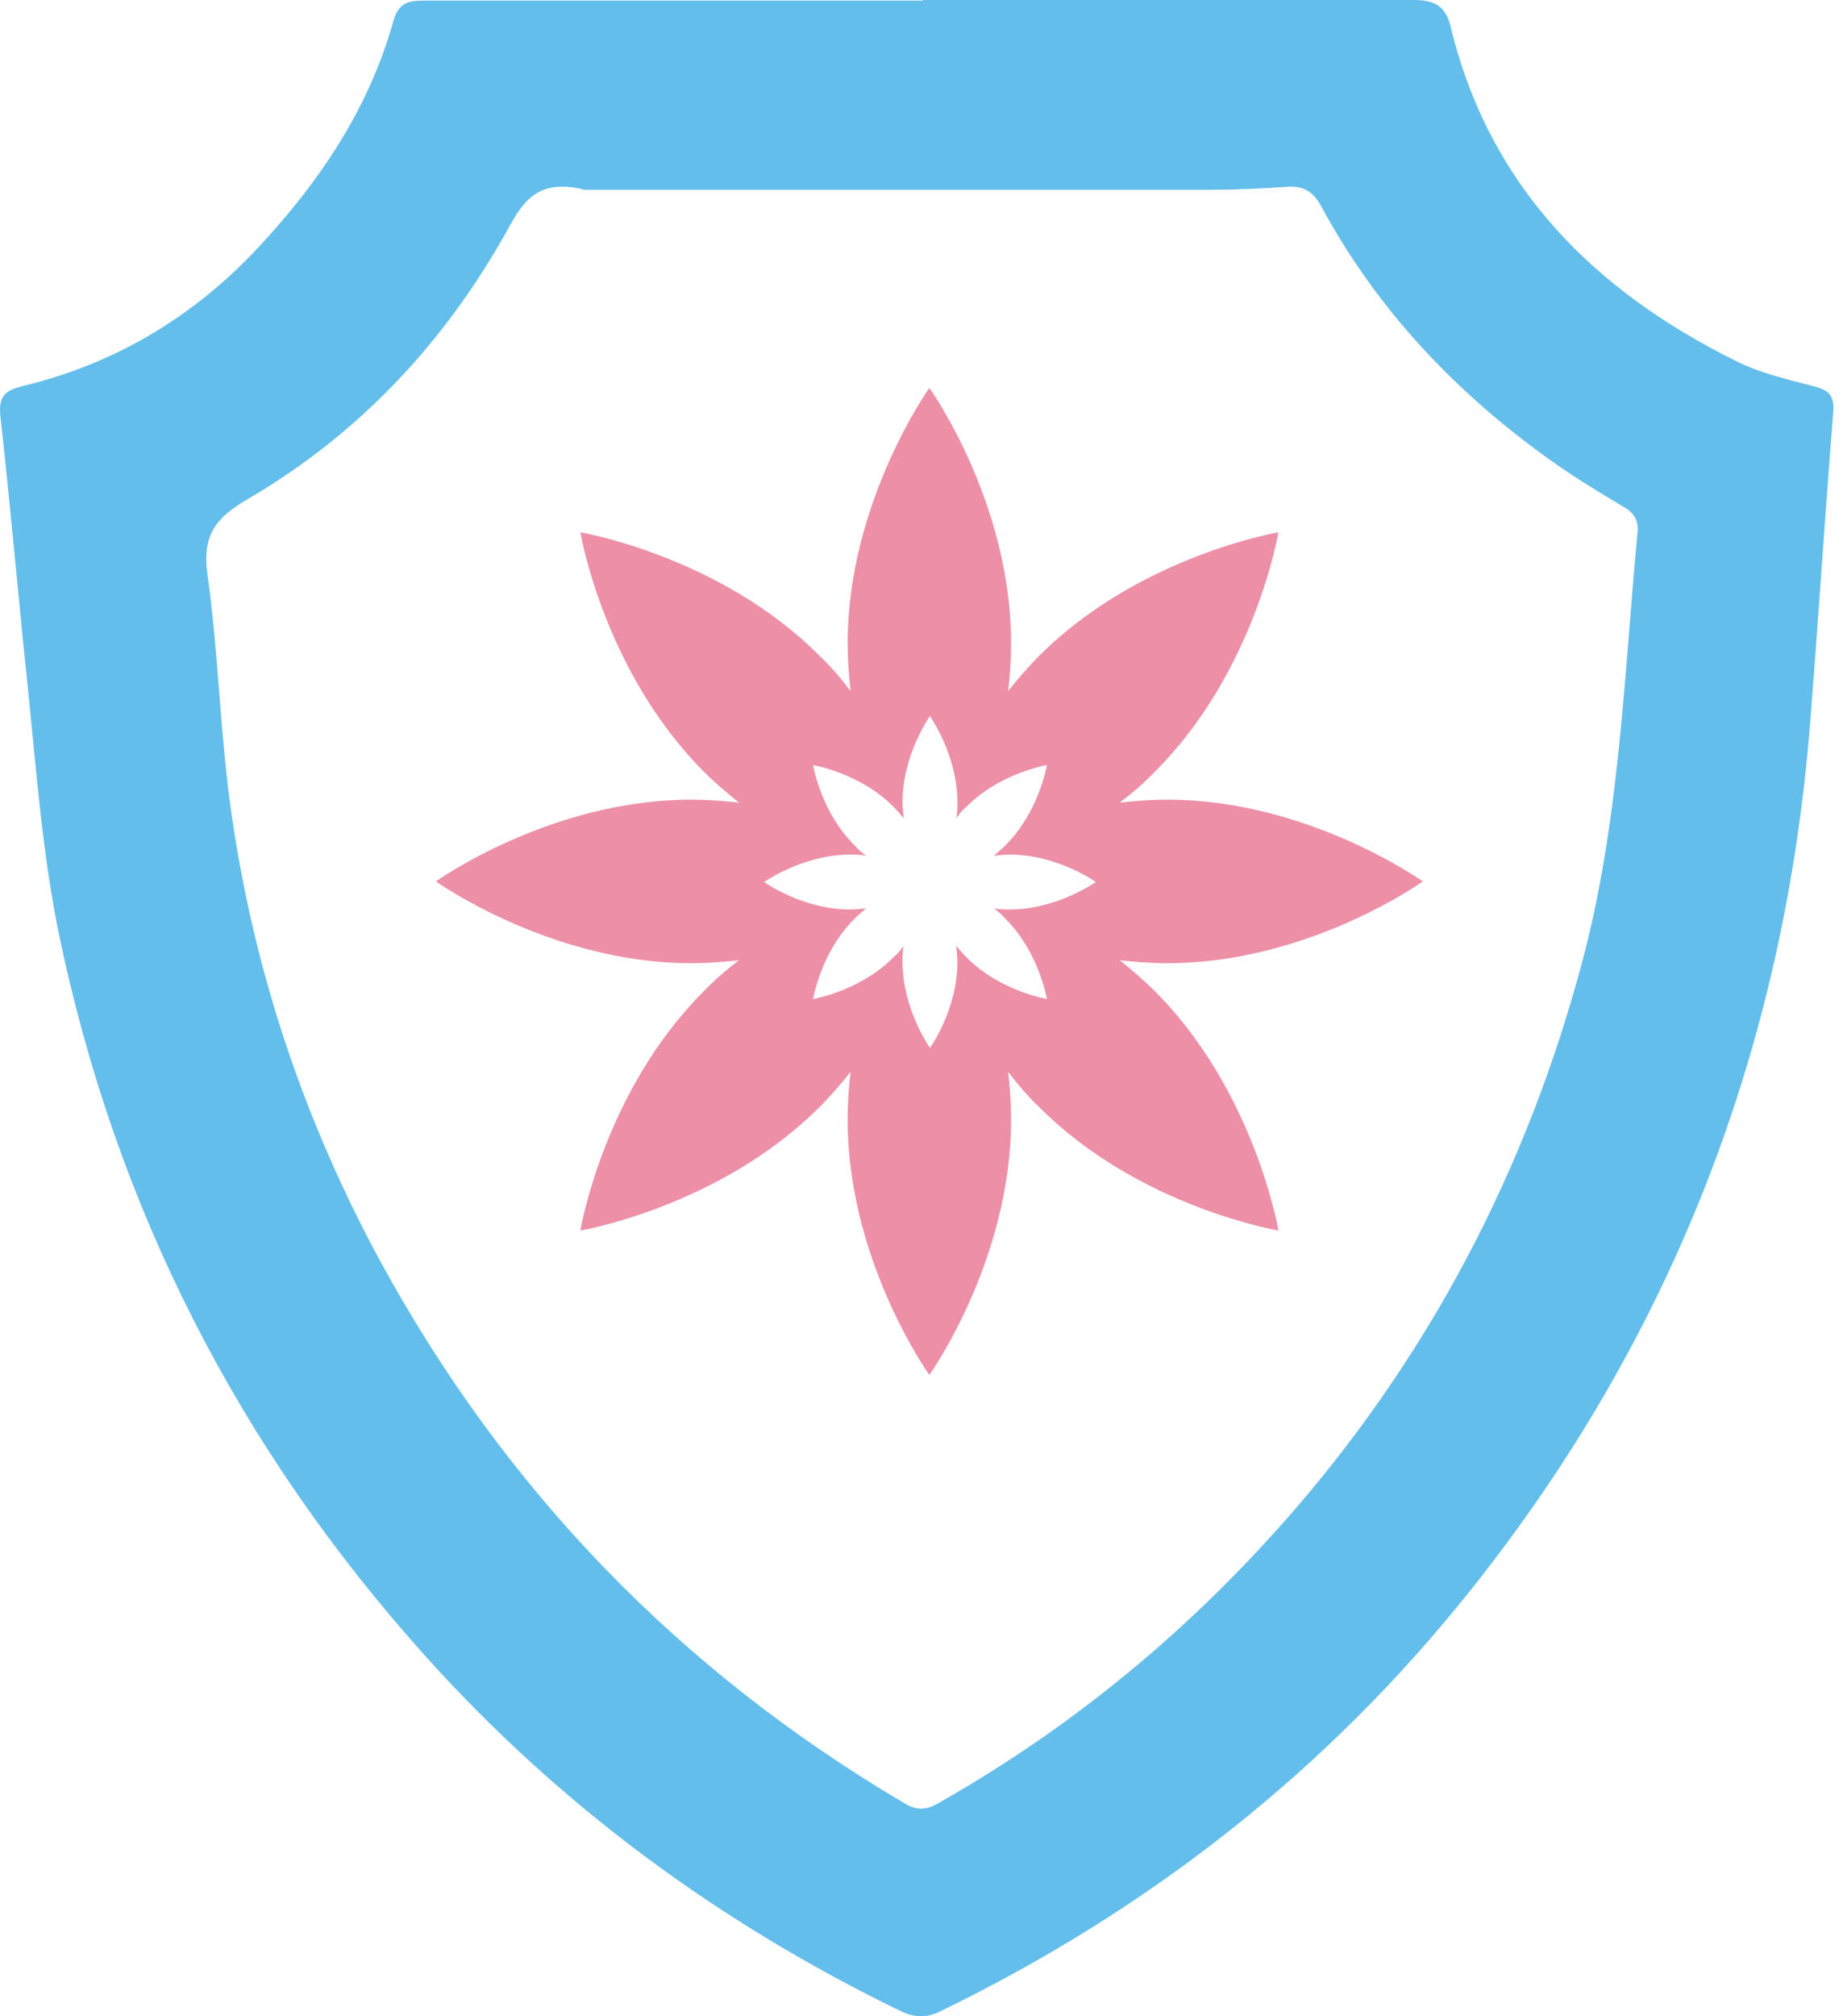
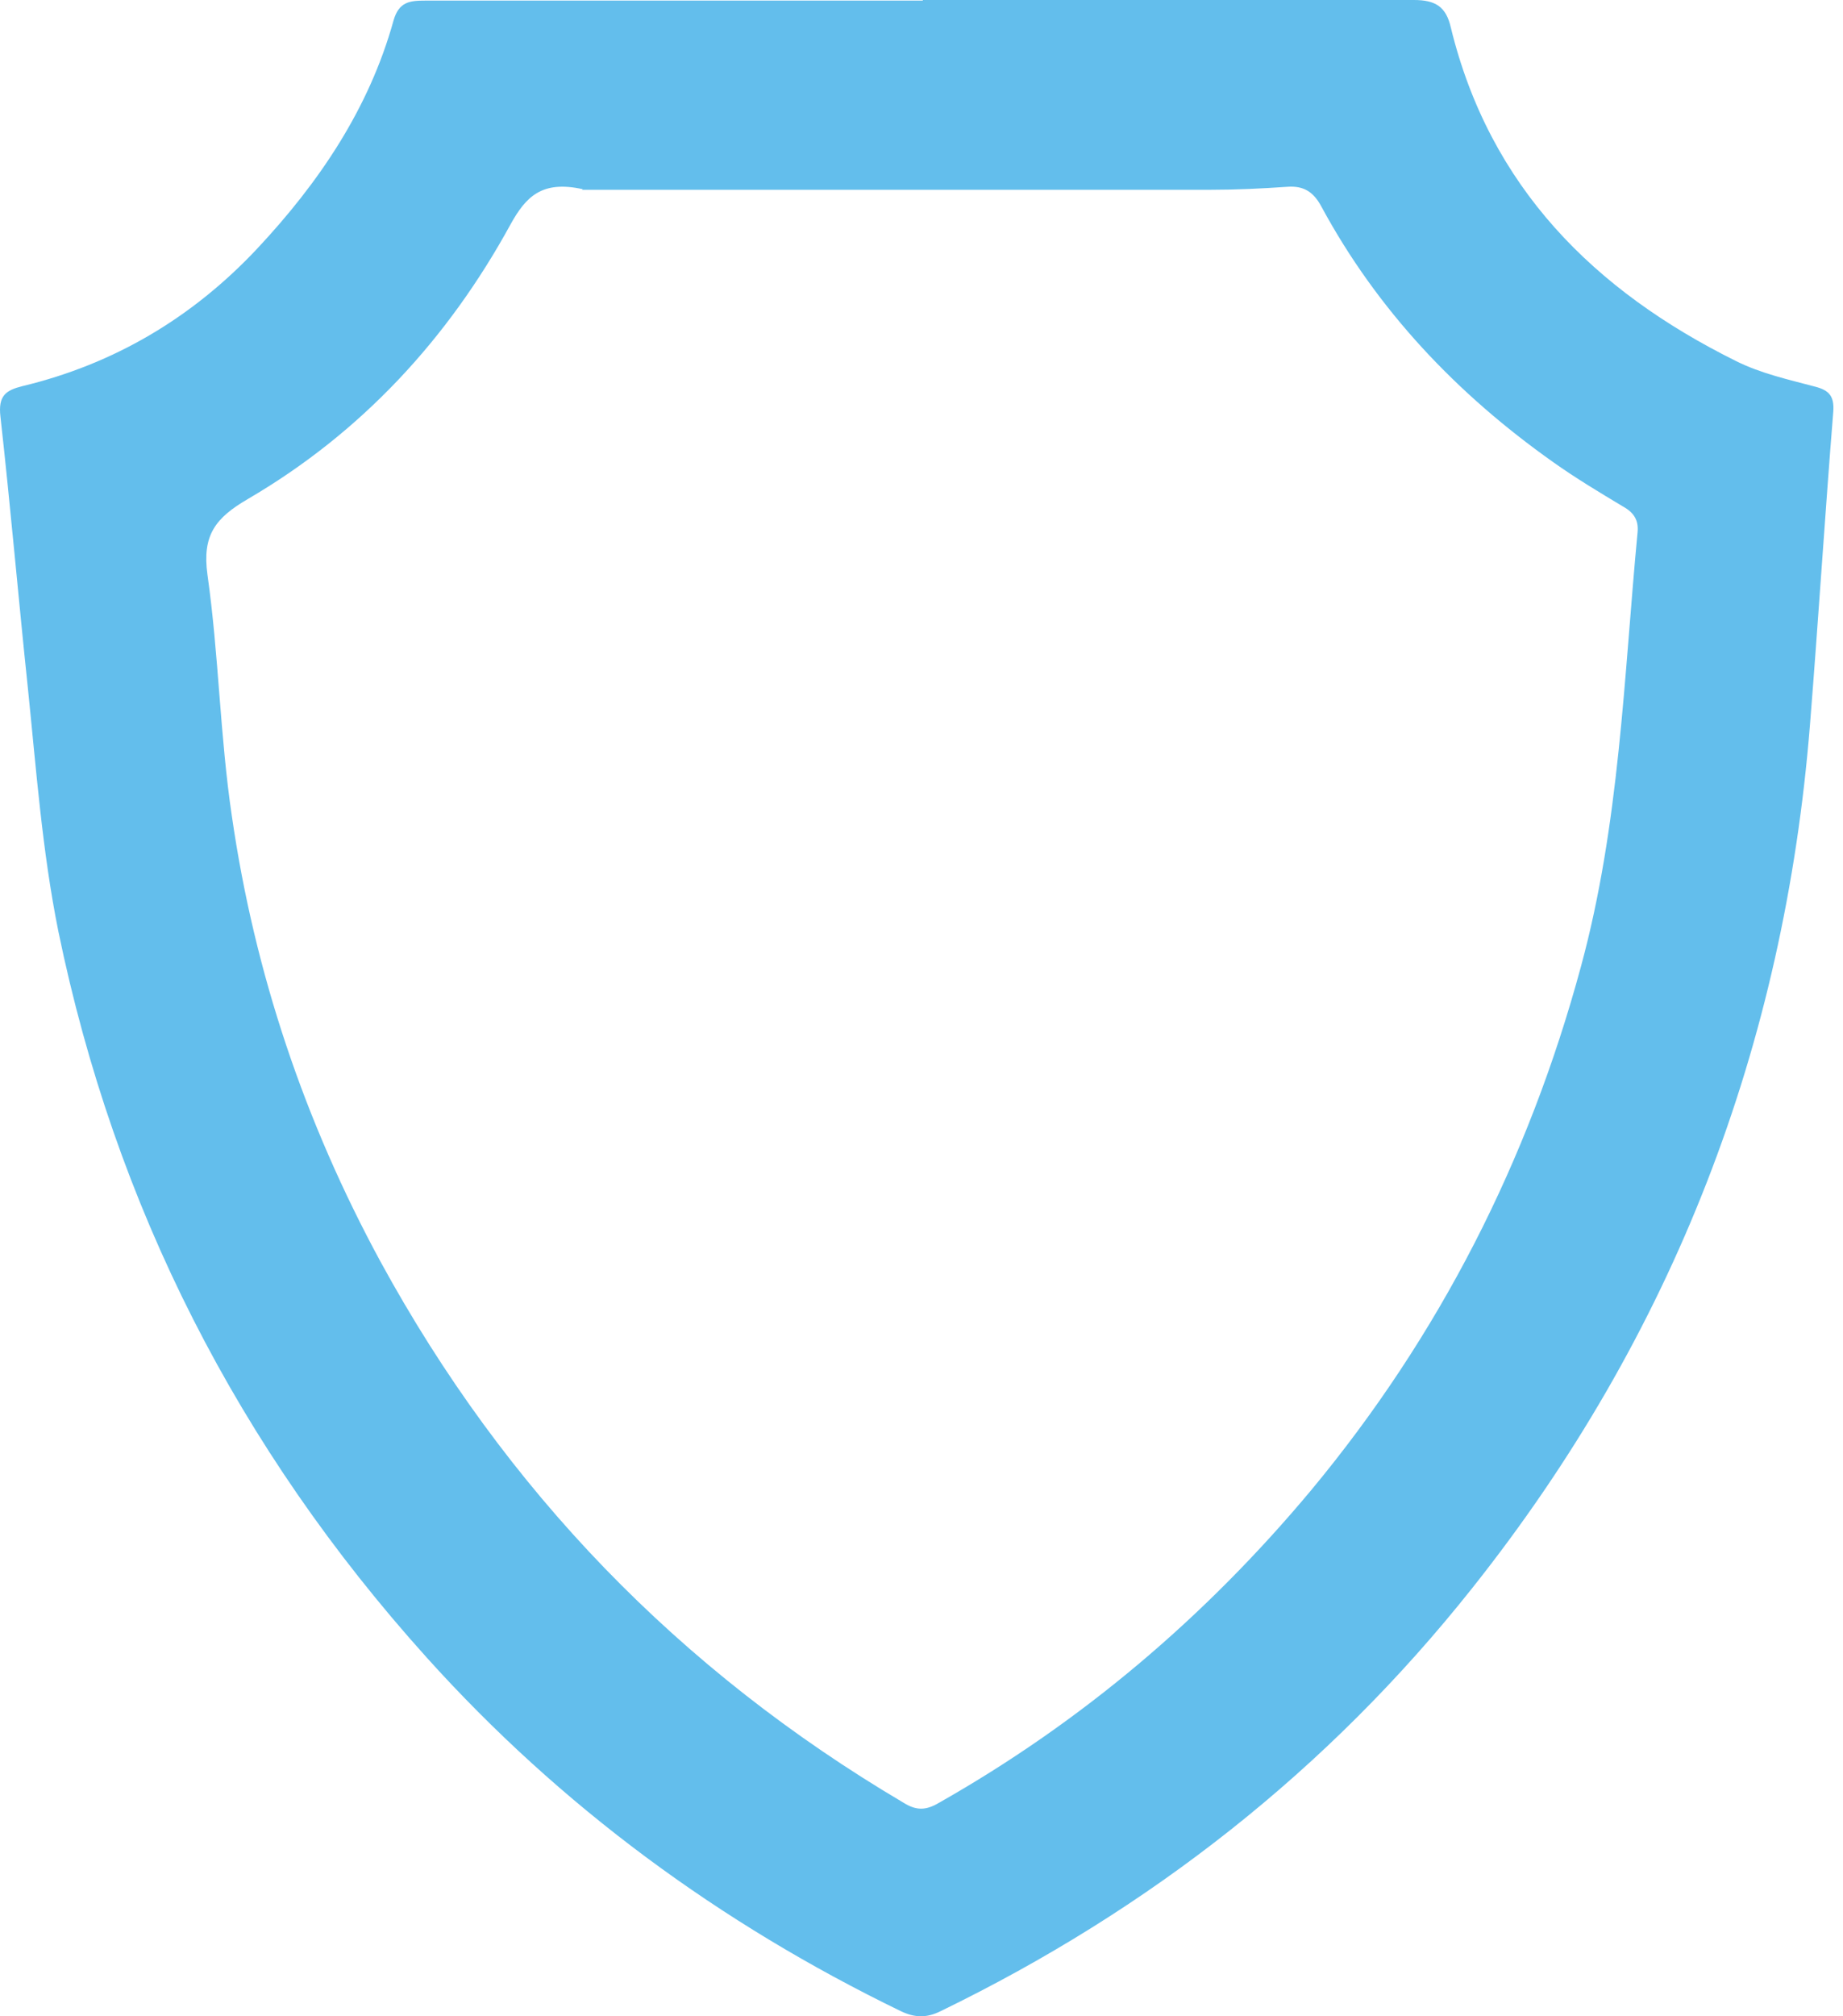
<svg xmlns="http://www.w3.org/2000/svg" width="64" height="70" viewBox="0 0 64 70" fill="none">
-   <path d="M38.882 33.336C39.421 33.398 39.96 33.44 40.54 33.44C45.45 33.44 49.407 30.601 49.407 30.601C49.407 30.601 45.429 27.763 40.54 27.763C39.98 27.763 39.421 27.804 38.882 27.866C39.317 27.535 39.732 27.183 40.126 26.768C43.585 23.308 44.394 18.481 44.394 18.481C44.394 18.481 39.587 19.289 36.106 22.749C35.712 23.142 35.339 23.578 35.008 23.992C35.07 23.453 35.111 22.915 35.111 22.334C35.111 17.424 32.273 13.467 32.273 13.467C32.273 13.467 29.435 17.445 29.435 22.334C29.435 22.894 29.476 23.453 29.538 23.992C29.207 23.557 28.855 23.142 28.44 22.749C24.98 19.289 20.153 18.481 20.153 18.481C20.153 18.481 20.961 23.288 24.421 26.768C24.814 27.162 25.25 27.535 25.664 27.866C25.125 27.804 24.587 27.763 24.006 27.763C19.096 27.763 15.139 30.601 15.139 30.601C15.139 30.601 19.117 33.44 24.006 33.44C24.566 33.44 25.125 33.398 25.664 33.336C25.229 33.667 24.814 34.02 24.421 34.434C20.961 37.894 20.153 42.721 20.153 42.721C20.153 42.721 24.959 41.913 28.44 38.453C28.834 38.06 29.207 37.625 29.538 37.21C29.476 37.749 29.435 38.288 29.435 38.868C29.435 43.778 32.273 47.735 32.273 47.735C32.273 47.735 35.111 43.757 35.111 38.868C35.111 38.308 35.07 37.749 35.008 37.21C35.339 37.645 35.692 38.06 36.106 38.453C39.566 41.913 44.394 42.721 44.394 42.721C44.394 42.721 43.585 37.915 40.126 34.434C39.732 34.04 39.297 33.667 38.882 33.336ZM34.925 31.906C36.085 33.067 36.355 34.683 36.355 34.683C36.355 34.683 34.739 34.413 33.578 33.253C33.433 33.108 33.33 32.984 33.205 32.839C33.226 33.025 33.247 33.212 33.247 33.398C33.247 35.056 32.294 36.382 32.294 36.382C32.294 36.382 31.341 35.035 31.341 33.398C31.341 33.212 31.341 33.025 31.382 32.839C31.279 32.984 31.154 33.129 31.009 33.253C29.849 34.413 28.233 34.683 28.233 34.683C28.233 34.683 28.502 33.067 29.663 31.906C29.808 31.761 29.932 31.658 30.077 31.534C29.89 31.554 29.704 31.575 29.518 31.575C27.86 31.575 26.534 30.622 26.534 30.622C26.534 30.622 27.881 29.669 29.518 29.669C29.704 29.669 29.89 29.669 30.077 29.71C29.932 29.607 29.787 29.482 29.663 29.337C28.502 28.177 28.233 26.561 28.233 26.561C28.233 26.561 29.849 26.83 31.009 27.991C31.154 28.136 31.258 28.26 31.382 28.405C31.361 28.218 31.341 28.032 31.341 27.846C31.341 26.188 32.294 24.862 32.294 24.862C32.294 24.862 33.247 26.209 33.247 27.846C33.247 28.032 33.247 28.218 33.205 28.405C33.309 28.26 33.433 28.115 33.578 27.991C34.739 26.83 36.355 26.561 36.355 26.561C36.355 26.561 36.085 28.177 34.925 29.337C34.78 29.482 34.656 29.586 34.511 29.71C34.697 29.689 34.884 29.669 35.07 29.669C36.728 29.669 38.054 30.622 38.054 30.622C38.054 30.622 36.707 31.575 35.07 31.575C34.884 31.575 34.697 31.575 34.511 31.534C34.656 31.637 34.801 31.761 34.925 31.906Z" fill="#ED8FA6" />
  <path d="M32.045 0C37.722 0 43.42 0 49.097 0C49.843 0 50.215 0.228 50.381 0.953C51.728 6.485 55.354 10.09 60.285 12.535C61.155 12.97 62.108 13.177 63.04 13.426C63.517 13.55 63.703 13.757 63.662 14.296C63.372 17.901 63.144 21.526 62.854 25.152C61.963 36.319 58.109 46.347 51.127 55.132C46.113 61.451 39.918 66.299 32.667 69.821C32.17 70.07 31.755 70.049 31.279 69.821C25.001 66.776 19.469 62.715 14.808 57.535C8.281 50.284 3.993 41.893 2.024 32.321C1.465 29.545 1.258 26.706 0.968 23.888C0.636 20.739 0.367 17.611 0.015 14.462C-0.068 13.736 0.201 13.55 0.781 13.405C3.972 12.638 6.686 11.022 8.924 8.64C11.078 6.34 12.819 3.771 13.668 0.704C13.855 0.062 14.227 0.021 14.766 0.021C20.526 0.021 26.286 0.021 32.045 0.021V0ZM20.236 6.568C18.827 6.257 18.268 6.816 17.729 7.79C15.553 11.768 12.549 15.021 8.613 17.321C7.473 17.984 7.017 18.584 7.204 19.952C7.598 22.728 7.639 25.567 8.053 28.343C8.841 33.792 10.581 38.951 13.212 43.799C17.543 51.734 23.592 57.991 31.382 62.59C31.817 62.86 32.149 62.86 32.605 62.59C37.577 59.773 41.866 56.126 45.533 51.734C49.987 46.368 53.075 40.297 54.898 33.564C56.245 28.612 56.389 23.515 56.866 18.481C56.907 18.067 56.742 17.797 56.369 17.59C55.54 17.093 54.711 16.596 53.924 16.036C50.588 13.674 47.833 10.774 45.885 7.169C45.616 6.671 45.284 6.443 44.704 6.485C43.813 6.547 42.922 6.589 42.032 6.589C34.677 6.589 27.301 6.589 20.215 6.589L20.236 6.568Z" fill="#63BEEC" />
</svg>